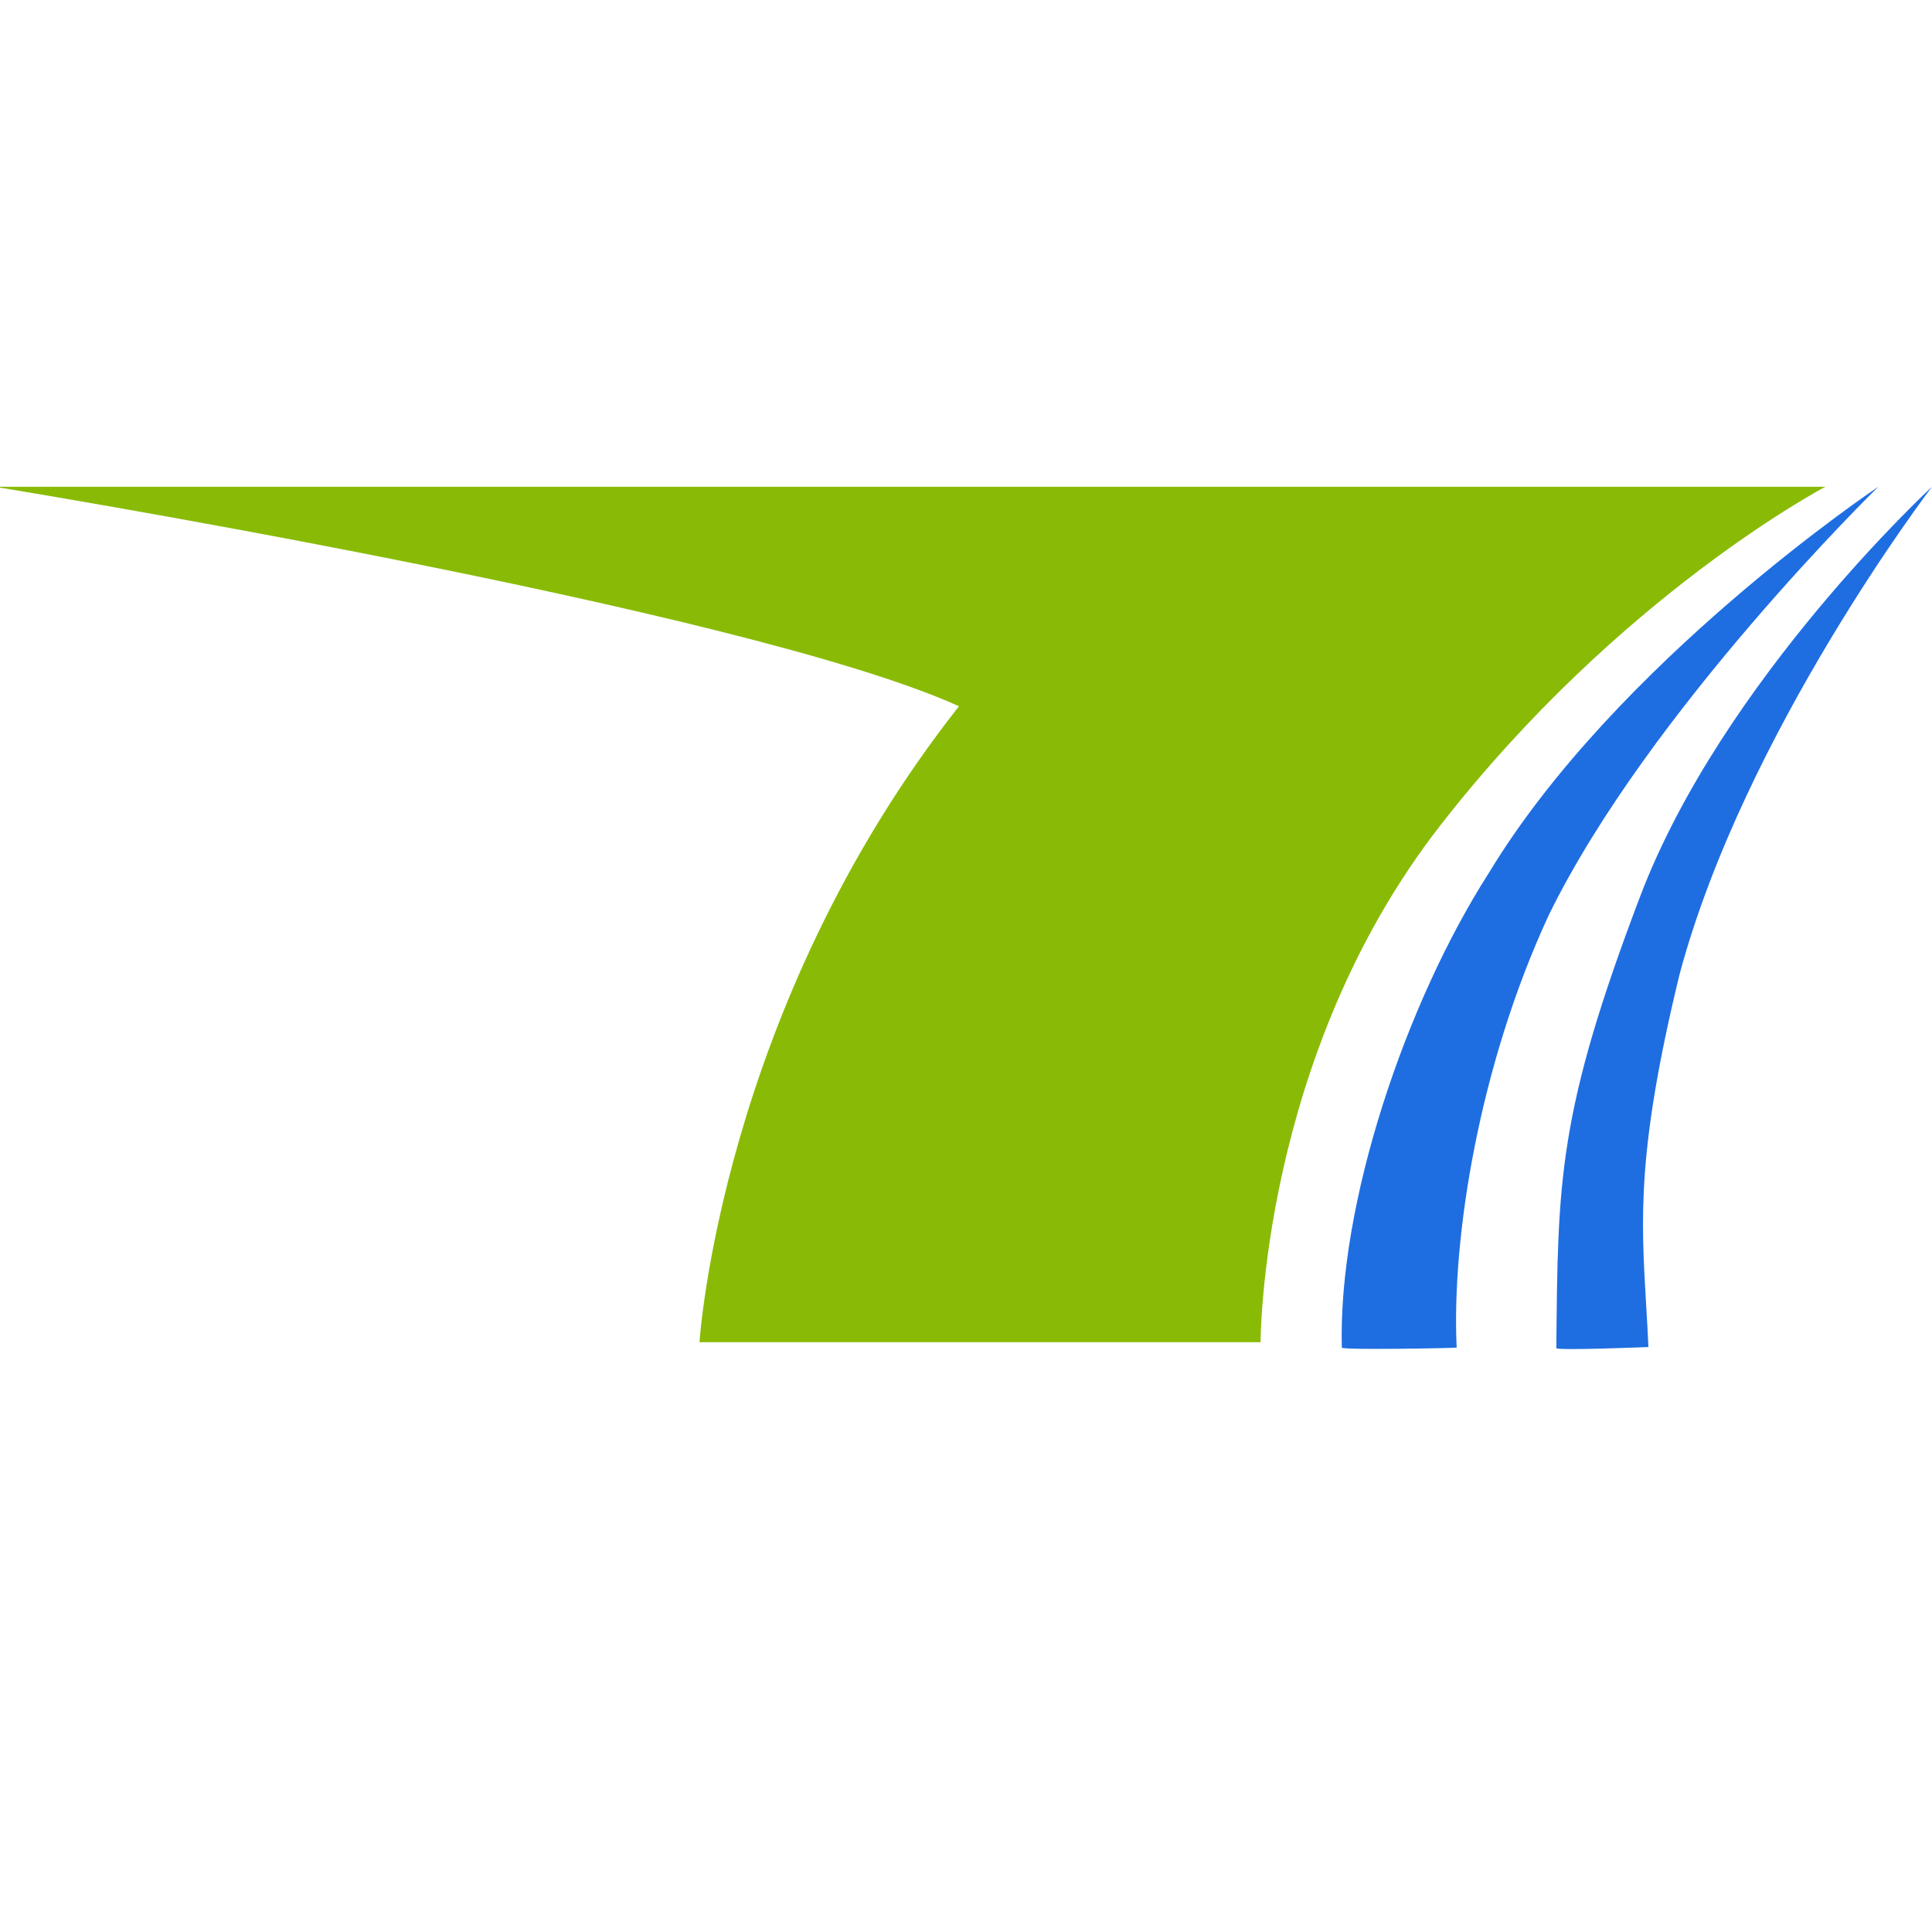
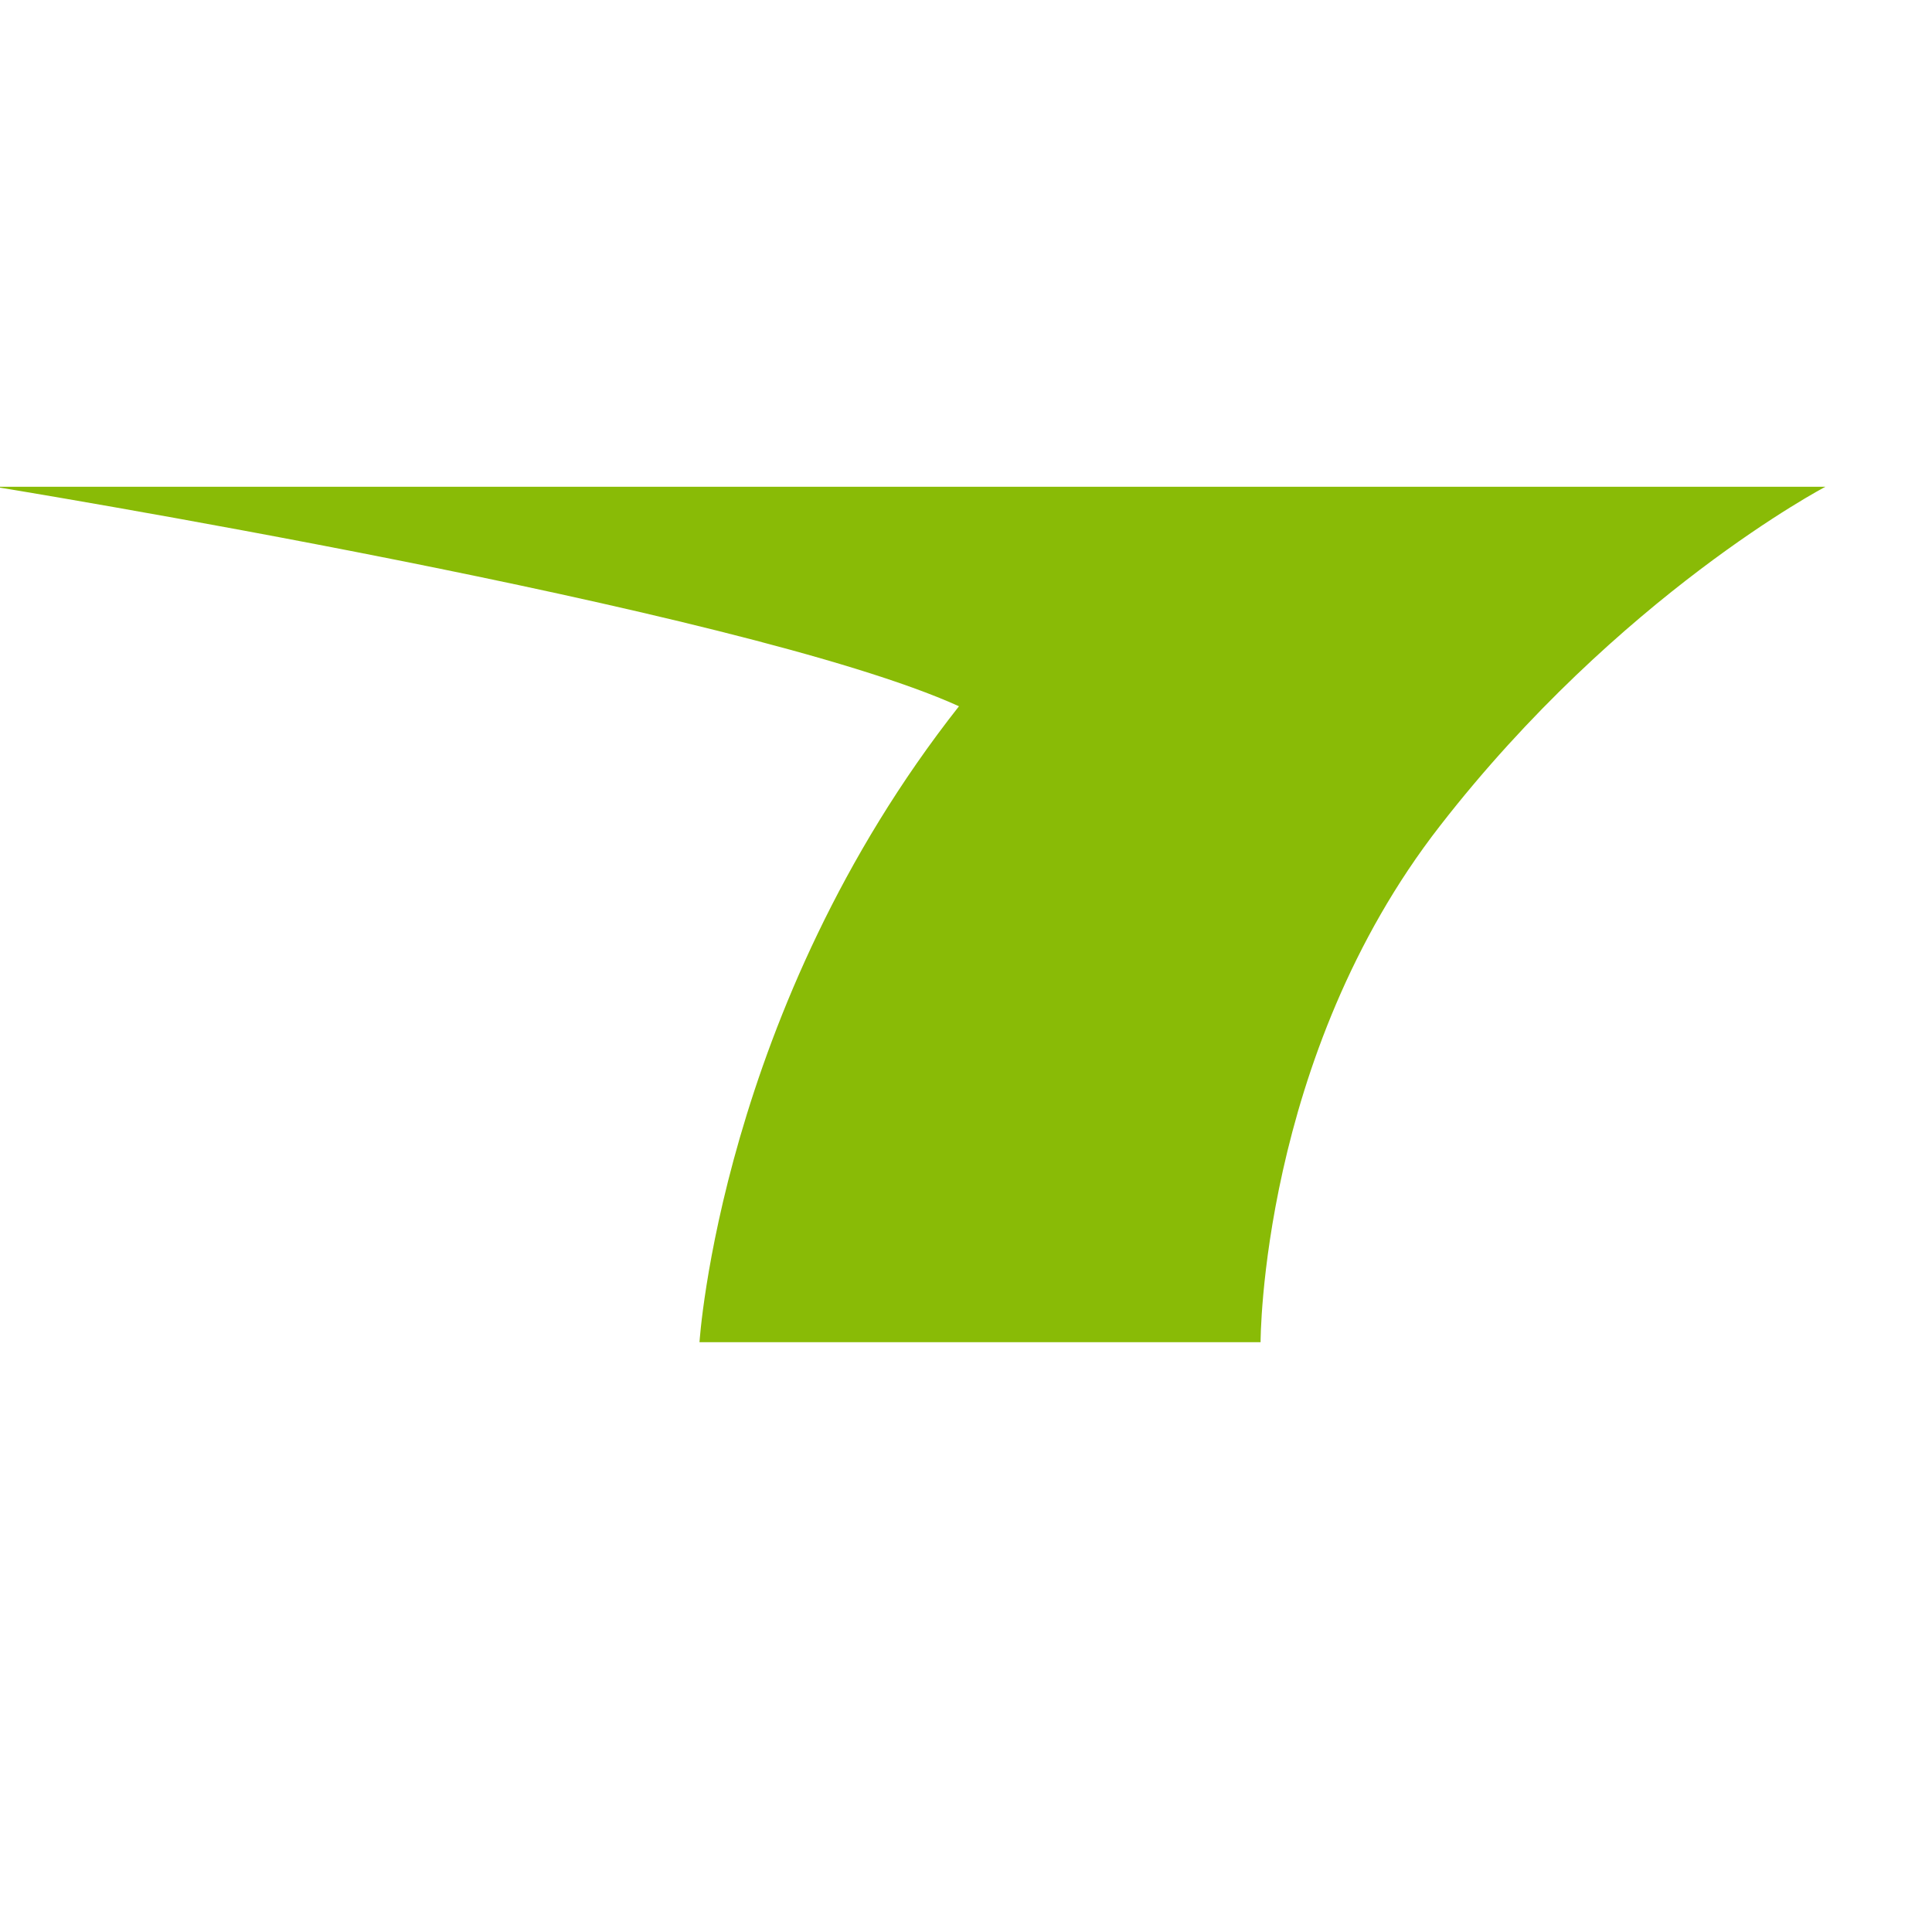
<svg xmlns="http://www.w3.org/2000/svg" id="_02_AtomsPin_Copy_7" data-name="02 AtomsPin Copy 7" width="1024" height="1024" viewBox="0 0 1024 1024">
  <defs>
    <style>
      .cls-1 {
        fill: #89bb06;
      }

      .cls-1, .cls-2 {
        fill-rule: evenodd;
      }

      .cls-2 {
        fill: #1e6ee2;
      }
    </style>
  </defs>
  <g id="_02-AtomsPin-Copy-7" data-name="02-AtomsPin-Copy-7">
    <path id="Combined-Shape" class="cls-1" d="M370.745,711.4s11.15-176.64,137.529-337.067C394.268,322.56-2.844,257.991-2.844,257.991H967.509S858.425,315.164,763.193,437.76C667.961,560.071,668.132,711.4,668.132,711.4H370.745Z" />
-     <path id="Combined-Shape_copy" data-name="Combined-Shape copy" class="cls-2" d="M772.068,714.24c-2.76-58.027,11.889-149.618,48.839-229.262,52.878-108.089,174.649-226.987,174.649-226.987S856.8,350.72,789.049,462.791c-44.061,68.836-79.9,175.218-77.853,251.449C710.884,715.662,772.181,714.524,772.068,714.24Zm101.632-.284c-0.37-8.249-.8-15.645-1.252-23.04-2.674-45.512-4.836-81.636,17.721-174.365C924.444,388.267,1024,257.991,1024,257.991s-111.019,102.4-154.652,217.031c-43.663,114.916-43.663,150.471-44.459,239.5C824.6,715.947,873.842,713.956,873.7,713.956Z" />
  </g>
</svg>